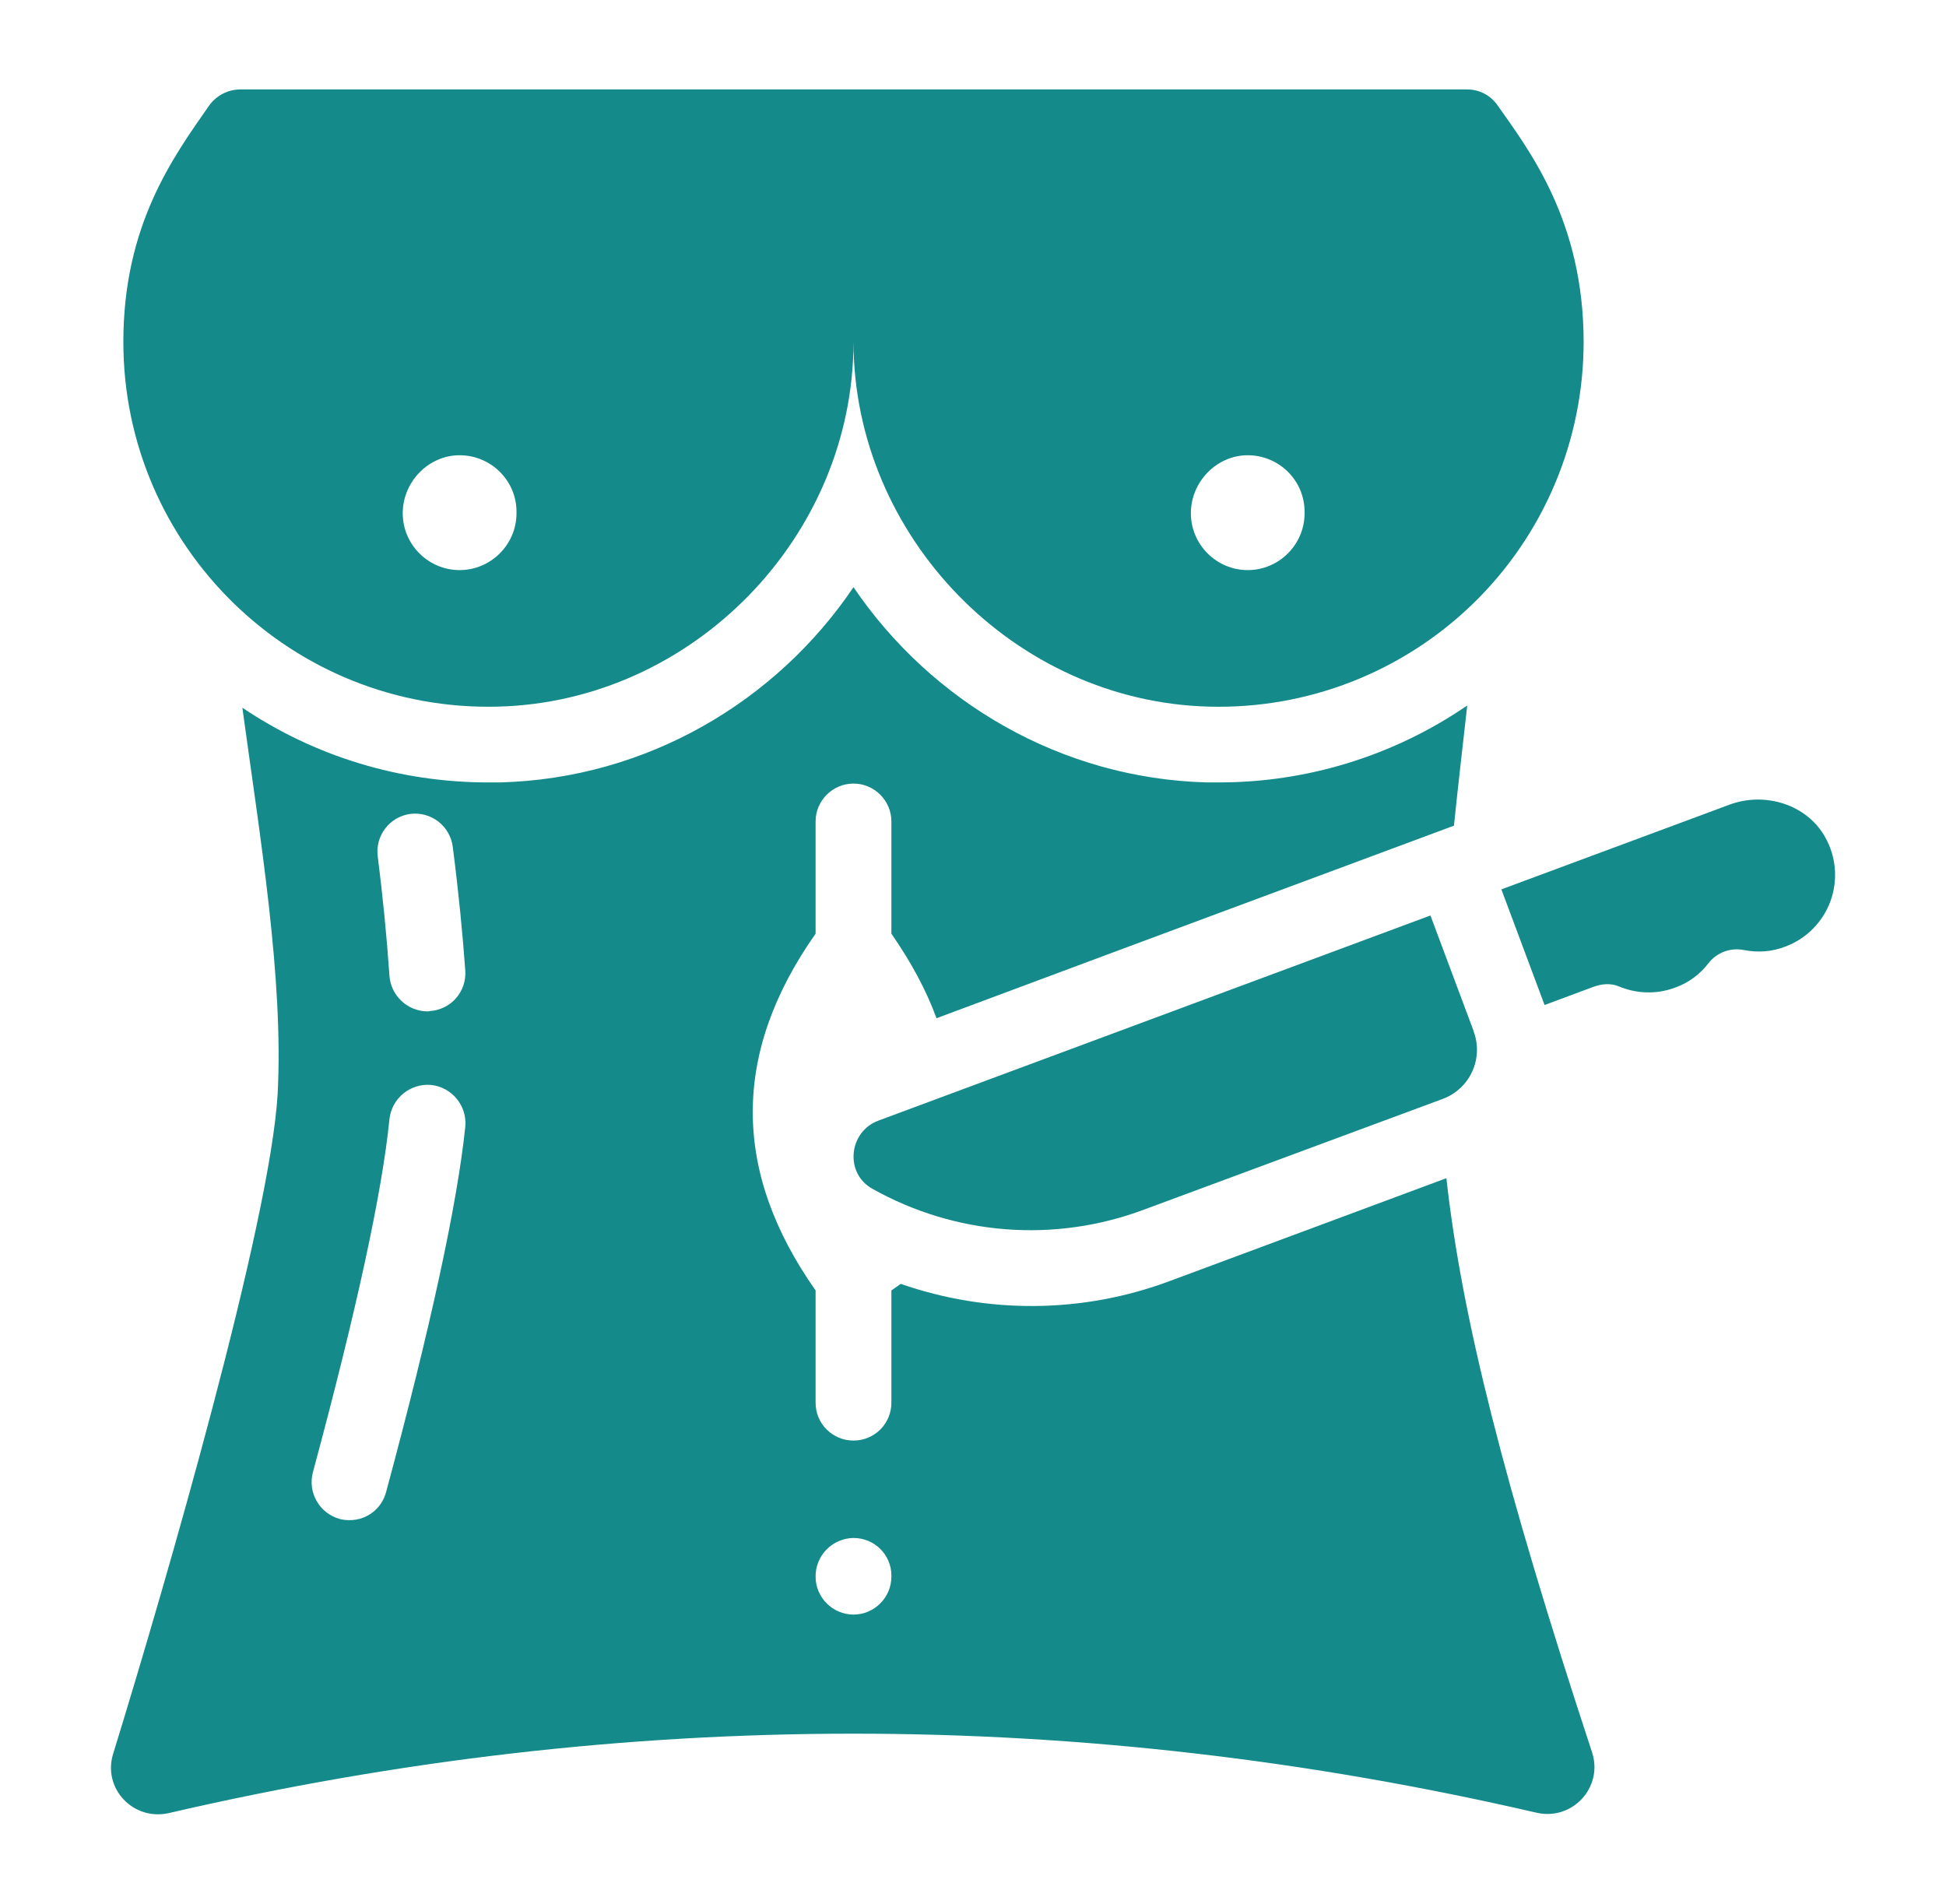
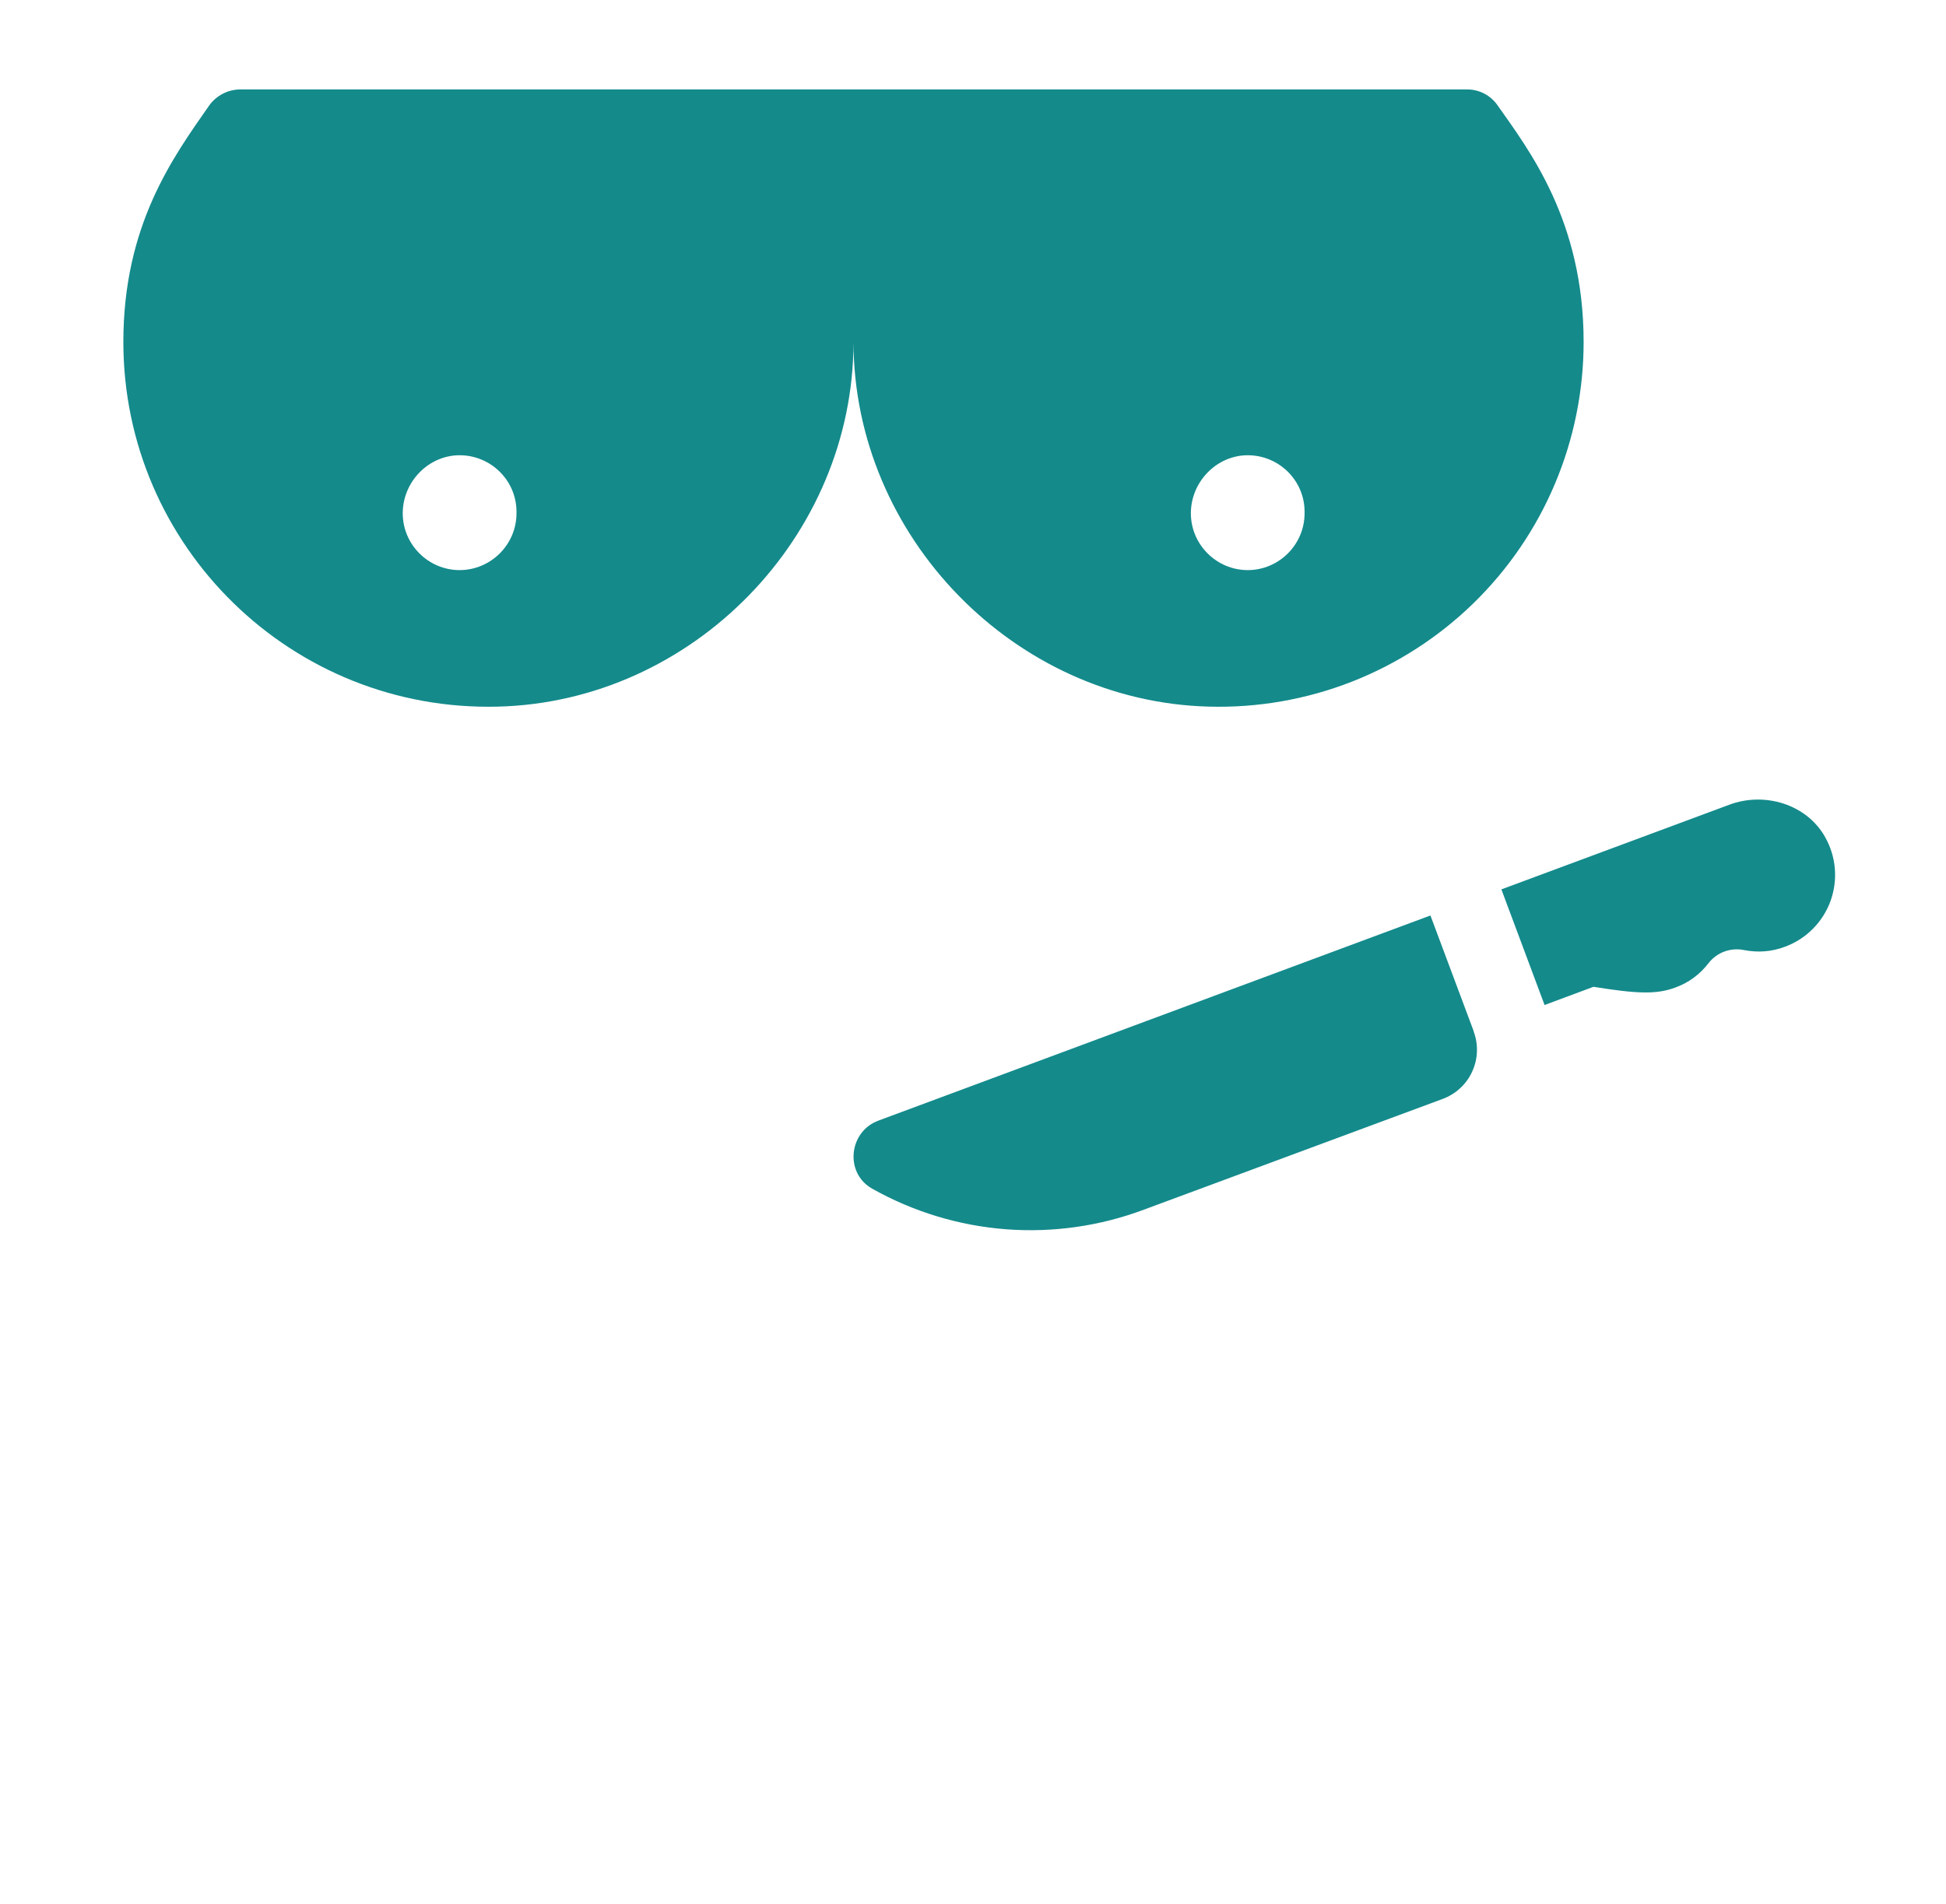
<svg xmlns="http://www.w3.org/2000/svg" width="46" height="45" viewBox="0 0 46 45" fill="none">
-   <path d="M27.657 30.279C25.584 31.055 23.336 31.059 21.292 30.348L21.071 30.503V33.155C21.071 33.657 20.668 34.052 20.175 34.052C19.683 34.052 19.279 33.657 19.279 33.155V30.503C17.299 27.689 17.299 24.884 19.279 22.071V19.418C19.279 18.926 19.682 18.522 20.175 18.522C20.668 18.522 21.071 18.925 21.071 19.418V22.071C21.537 22.742 21.895 23.405 22.137 24.069C24.028 23.361 27.639 22.016 34.369 19.517C34.459 18.639 34.567 17.707 34.683 16.676C32.953 17.863 30.903 18.497 28.804 18.495H28.536C25.077 18.405 22.012 16.587 20.175 13.88C18.347 16.587 15.282 18.405 11.815 18.495H11.545C9.44 18.495 7.433 17.876 5.729 16.729C6.15 19.812 6.706 23.137 6.563 25.861C6.383 28.906 3.951 37.314 2.674 41.458C2.42 42.281 3.158 43.05 3.997 42.856C14.771 40.358 25.538 40.355 36.319 42.848C37.167 43.045 37.904 42.247 37.633 41.42C35.535 35.044 34.55 31.096 34.19 27.85L27.657 30.279ZM9.126 35.271C9.076 35.461 8.964 35.629 8.808 35.749C8.653 35.869 8.462 35.934 8.265 35.933C8.185 35.933 8.104 35.925 8.033 35.906C7.803 35.843 7.607 35.693 7.488 35.486C7.368 35.28 7.335 35.035 7.396 34.804C8.427 30.978 9.036 28.173 9.206 26.453C9.232 26.216 9.35 25.999 9.534 25.848C9.718 25.697 9.955 25.625 10.192 25.646C10.684 25.7 11.044 26.139 10.999 26.631C10.811 28.442 10.184 31.355 9.126 35.271ZM10.166 23.899C10.139 23.907 10.121 23.907 10.103 23.907C9.875 23.905 9.656 23.817 9.49 23.661C9.324 23.505 9.222 23.292 9.206 23.065C9.141 22.122 9.048 21.181 8.929 20.243C8.898 20.008 8.963 19.77 9.107 19.582C9.251 19.394 9.464 19.271 9.699 19.239C9.817 19.224 9.935 19.233 10.049 19.264C10.163 19.295 10.27 19.349 10.363 19.421C10.456 19.493 10.534 19.583 10.592 19.686C10.651 19.788 10.688 19.901 10.703 20.019C10.847 21.148 10.936 22.079 10.999 22.949C11.006 23.066 10.991 23.183 10.953 23.294C10.915 23.405 10.856 23.508 10.779 23.596C10.702 23.684 10.608 23.757 10.502 23.808C10.397 23.86 10.283 23.891 10.166 23.899ZM21.071 37.269C21.071 37.761 20.668 38.165 20.175 38.165C19.683 38.165 19.279 37.761 19.279 37.269C19.277 37.029 19.37 36.798 19.538 36.627C19.706 36.456 19.935 36.358 20.175 36.354C20.668 36.354 21.071 36.749 21.071 37.242V37.269Z" fill="#148A8B" />
-   <path d="M11.77 16.703C16.376 16.587 20.175 12.688 20.175 8.082C20.184 12.688 23.983 16.587 28.581 16.703C29.732 16.734 30.878 16.534 31.951 16.115C33.024 15.695 34.002 15.065 34.827 14.262C35.653 13.458 36.309 12.497 36.756 11.436C37.204 10.374 37.434 9.234 37.434 8.082C37.434 5.214 36.143 3.548 35.4 2.49C35.319 2.373 35.21 2.277 35.084 2.212C34.957 2.146 34.816 2.113 34.674 2.114H5.685C5.539 2.114 5.396 2.149 5.266 2.216C5.137 2.283 5.025 2.38 4.941 2.499C4.09 3.719 2.916 5.322 2.916 8.083C2.916 12.922 6.904 16.828 11.77 16.703ZM29.494 10.761C30.229 10.761 30.838 11.353 30.838 12.097V12.132C30.838 12.876 30.229 13.476 29.494 13.476C28.76 13.476 28.15 12.876 28.15 12.132C28.15 11.389 28.76 10.761 29.494 10.761ZM10.864 10.761C11.599 10.761 12.209 11.353 12.209 12.097V12.132C12.209 12.876 11.599 13.476 10.864 13.476C10.129 13.476 9.52 12.876 9.52 12.132C9.52 11.389 10.129 10.761 10.864 10.761ZM33.813 21.64L20.766 26.488C20.059 26.748 19.959 27.734 20.623 28.101C21.592 28.645 22.668 28.971 23.776 29.057C24.885 29.142 25.998 28.984 27.039 28.594L34.1 25.977C34.254 25.921 34.394 25.835 34.514 25.724C34.634 25.614 34.731 25.481 34.799 25.332C34.867 25.184 34.906 25.024 34.912 24.861C34.918 24.698 34.892 24.535 34.835 24.383V24.374L33.813 21.64ZM43.142 19.785C42.703 19.006 41.708 18.71 40.875 19.023L35.49 21.023L36.511 23.756L37.667 23.326C37.864 23.254 38.079 23.236 38.268 23.317C38.679 23.487 39.146 23.514 39.602 23.343C39.925 23.227 40.194 23.021 40.391 22.761C40.488 22.638 40.618 22.545 40.765 22.491C40.912 22.438 41.071 22.426 41.224 22.457C41.547 22.52 41.878 22.501 42.2 22.376C42.446 22.285 42.669 22.141 42.853 21.955C43.038 21.769 43.18 21.545 43.27 21.299C43.359 21.053 43.394 20.79 43.372 20.529C43.35 20.268 43.272 20.014 43.142 19.787V19.785Z" fill="#148A8B" />
+   <path d="M11.77 16.703C16.376 16.587 20.175 12.688 20.175 8.082C20.184 12.688 23.983 16.587 28.581 16.703C29.732 16.734 30.878 16.534 31.951 16.115C33.024 15.695 34.002 15.065 34.827 14.262C35.653 13.458 36.309 12.497 36.756 11.436C37.204 10.374 37.434 9.234 37.434 8.082C37.434 5.214 36.143 3.548 35.4 2.49C35.319 2.373 35.21 2.277 35.084 2.212C34.957 2.146 34.816 2.113 34.674 2.114H5.685C5.539 2.114 5.396 2.149 5.266 2.216C5.137 2.283 5.025 2.38 4.941 2.499C4.09 3.719 2.916 5.322 2.916 8.083C2.916 12.922 6.904 16.828 11.77 16.703ZM29.494 10.761C30.229 10.761 30.838 11.353 30.838 12.097V12.132C30.838 12.876 30.229 13.476 29.494 13.476C28.76 13.476 28.15 12.876 28.15 12.132C28.15 11.389 28.76 10.761 29.494 10.761ZM10.864 10.761C11.599 10.761 12.209 11.353 12.209 12.097V12.132C12.209 12.876 11.599 13.476 10.864 13.476C10.129 13.476 9.52 12.876 9.52 12.132C9.52 11.389 10.129 10.761 10.864 10.761ZM33.813 21.64L20.766 26.488C20.059 26.748 19.959 27.734 20.623 28.101C21.592 28.645 22.668 28.971 23.776 29.057C24.885 29.142 25.998 28.984 27.039 28.594L34.1 25.977C34.254 25.921 34.394 25.835 34.514 25.724C34.634 25.614 34.731 25.481 34.799 25.332C34.867 25.184 34.906 25.024 34.912 24.861C34.918 24.698 34.892 24.535 34.835 24.383V24.374L33.813 21.64ZM43.142 19.785C42.703 19.006 41.708 18.71 40.875 19.023L35.49 21.023L36.511 23.756L37.667 23.326C38.679 23.487 39.146 23.514 39.602 23.343C39.925 23.227 40.194 23.021 40.391 22.761C40.488 22.638 40.618 22.545 40.765 22.491C40.912 22.438 41.071 22.426 41.224 22.457C41.547 22.52 41.878 22.501 42.2 22.376C42.446 22.285 42.669 22.141 42.853 21.955C43.038 21.769 43.18 21.545 43.27 21.299C43.359 21.053 43.394 20.79 43.372 20.529C43.35 20.268 43.272 20.014 43.142 19.787V19.785Z" fill="#148A8B" />
</svg>